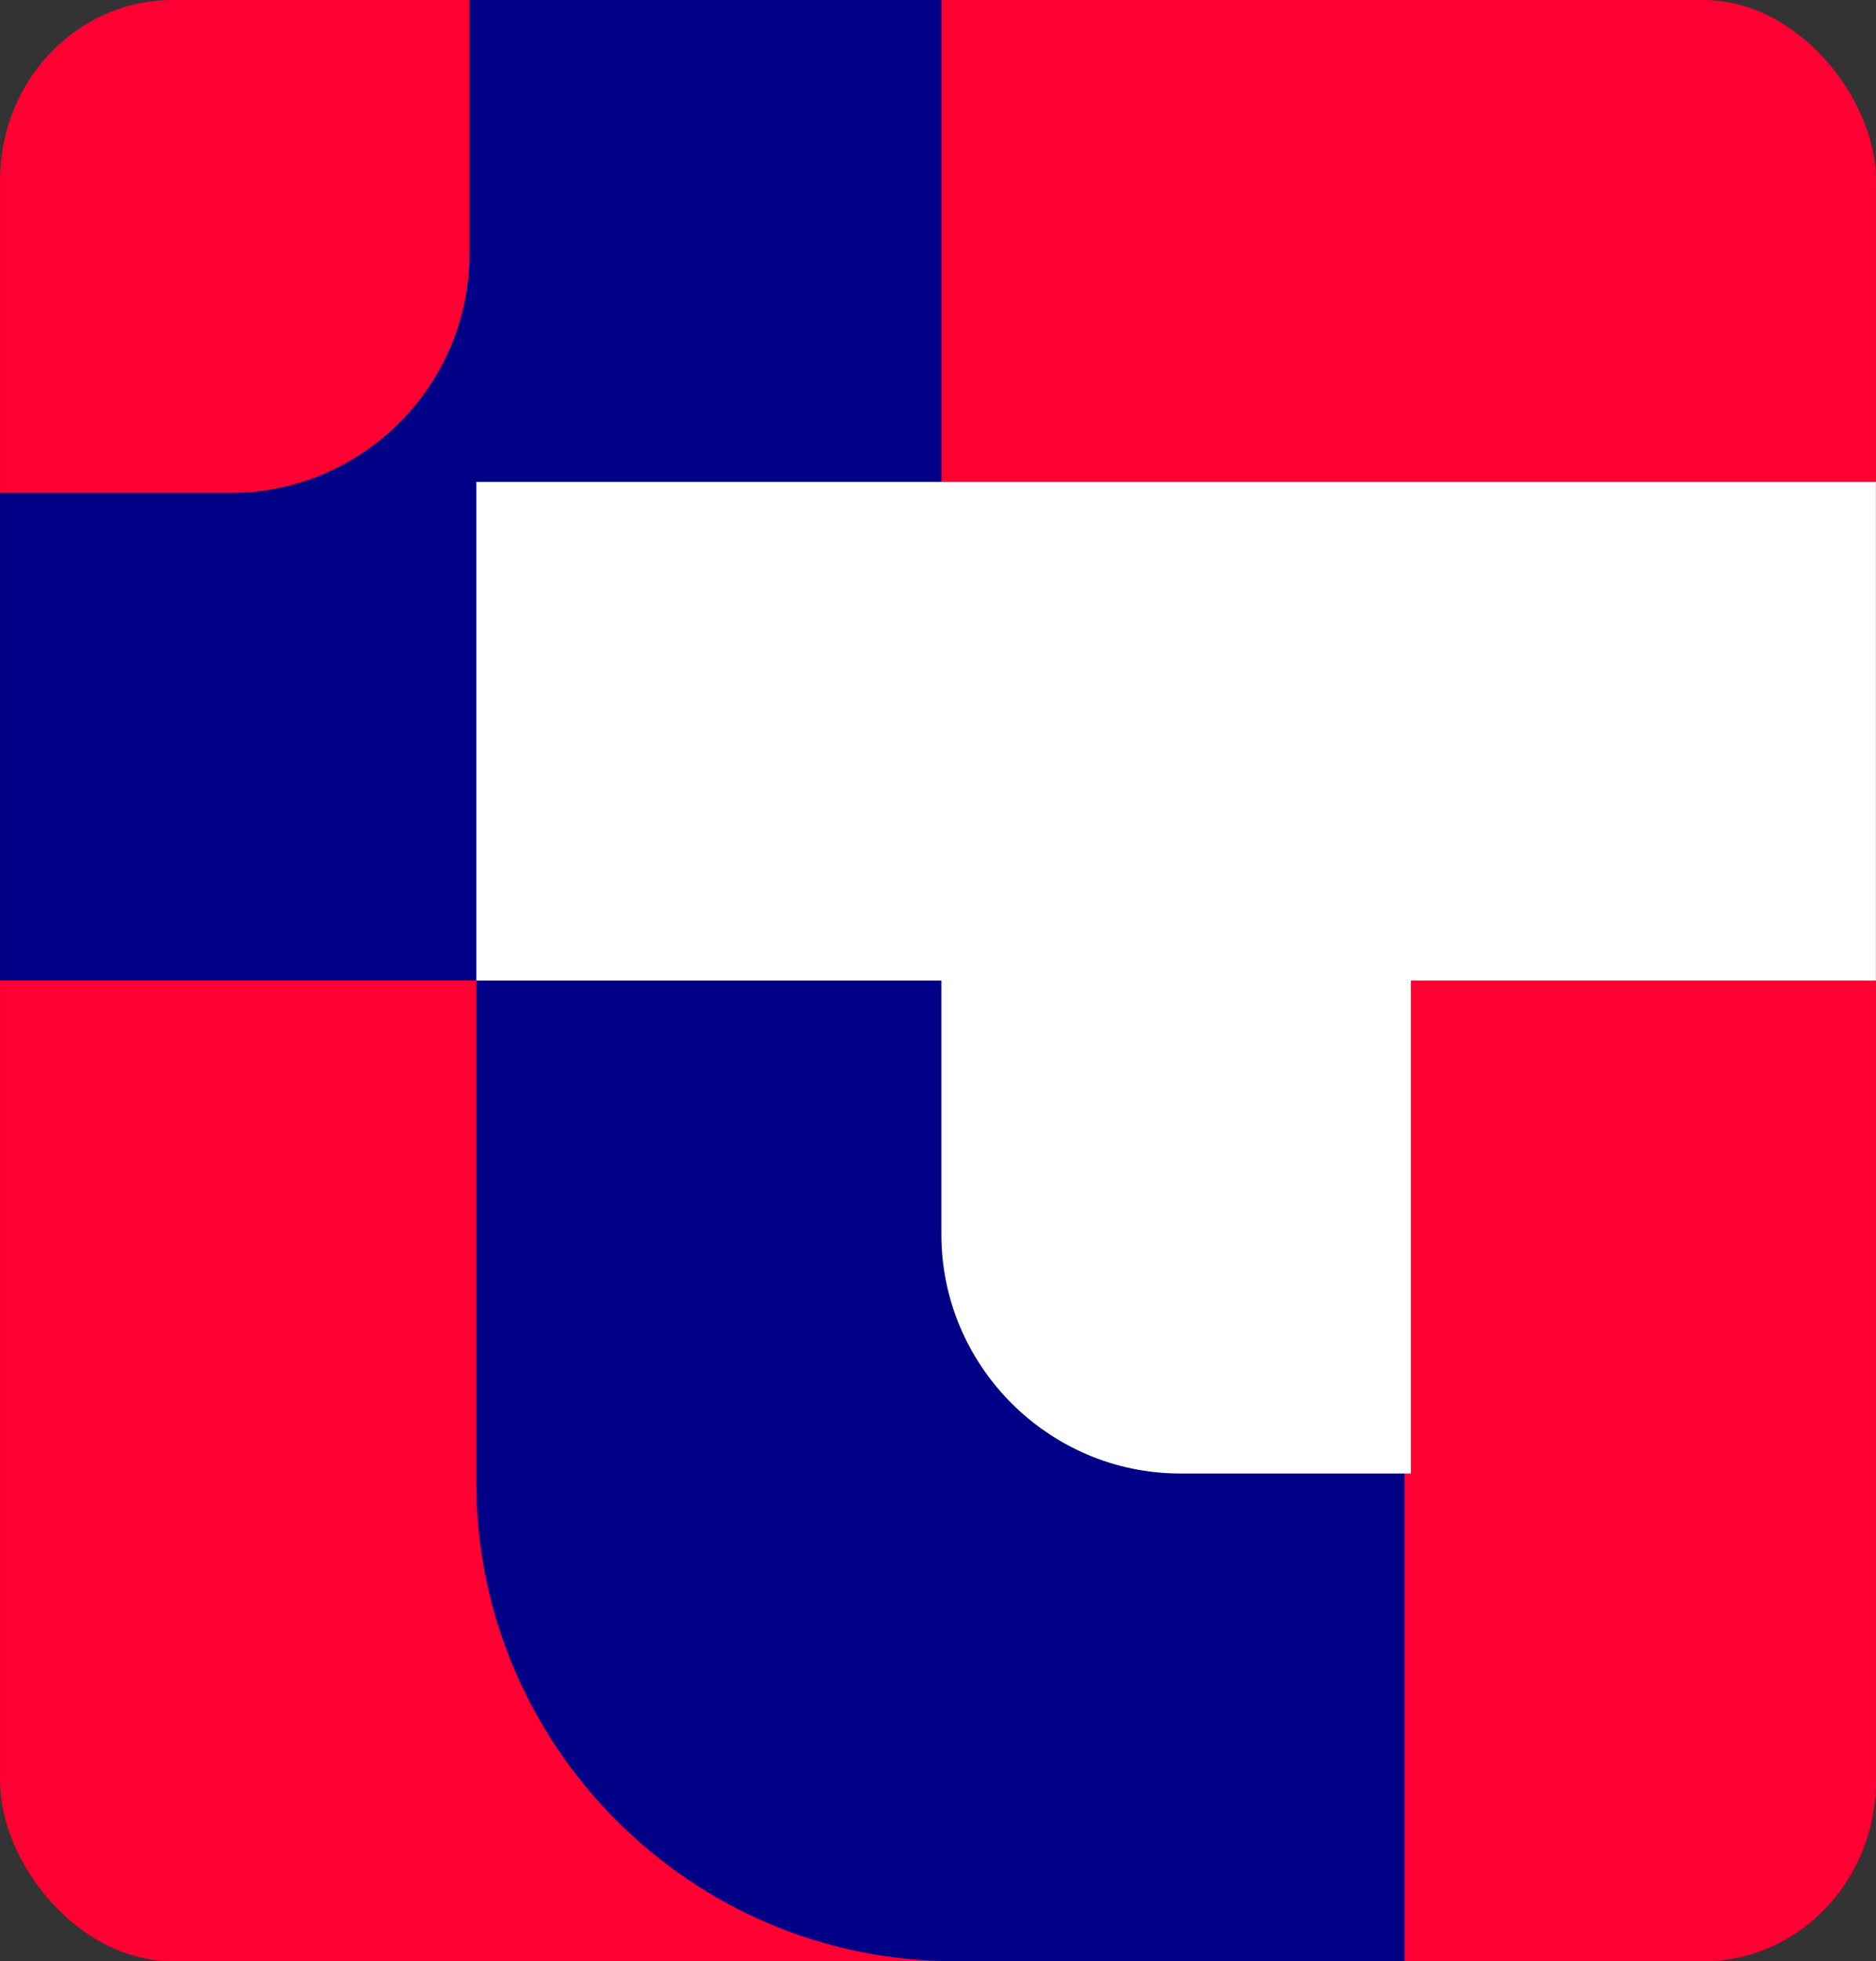
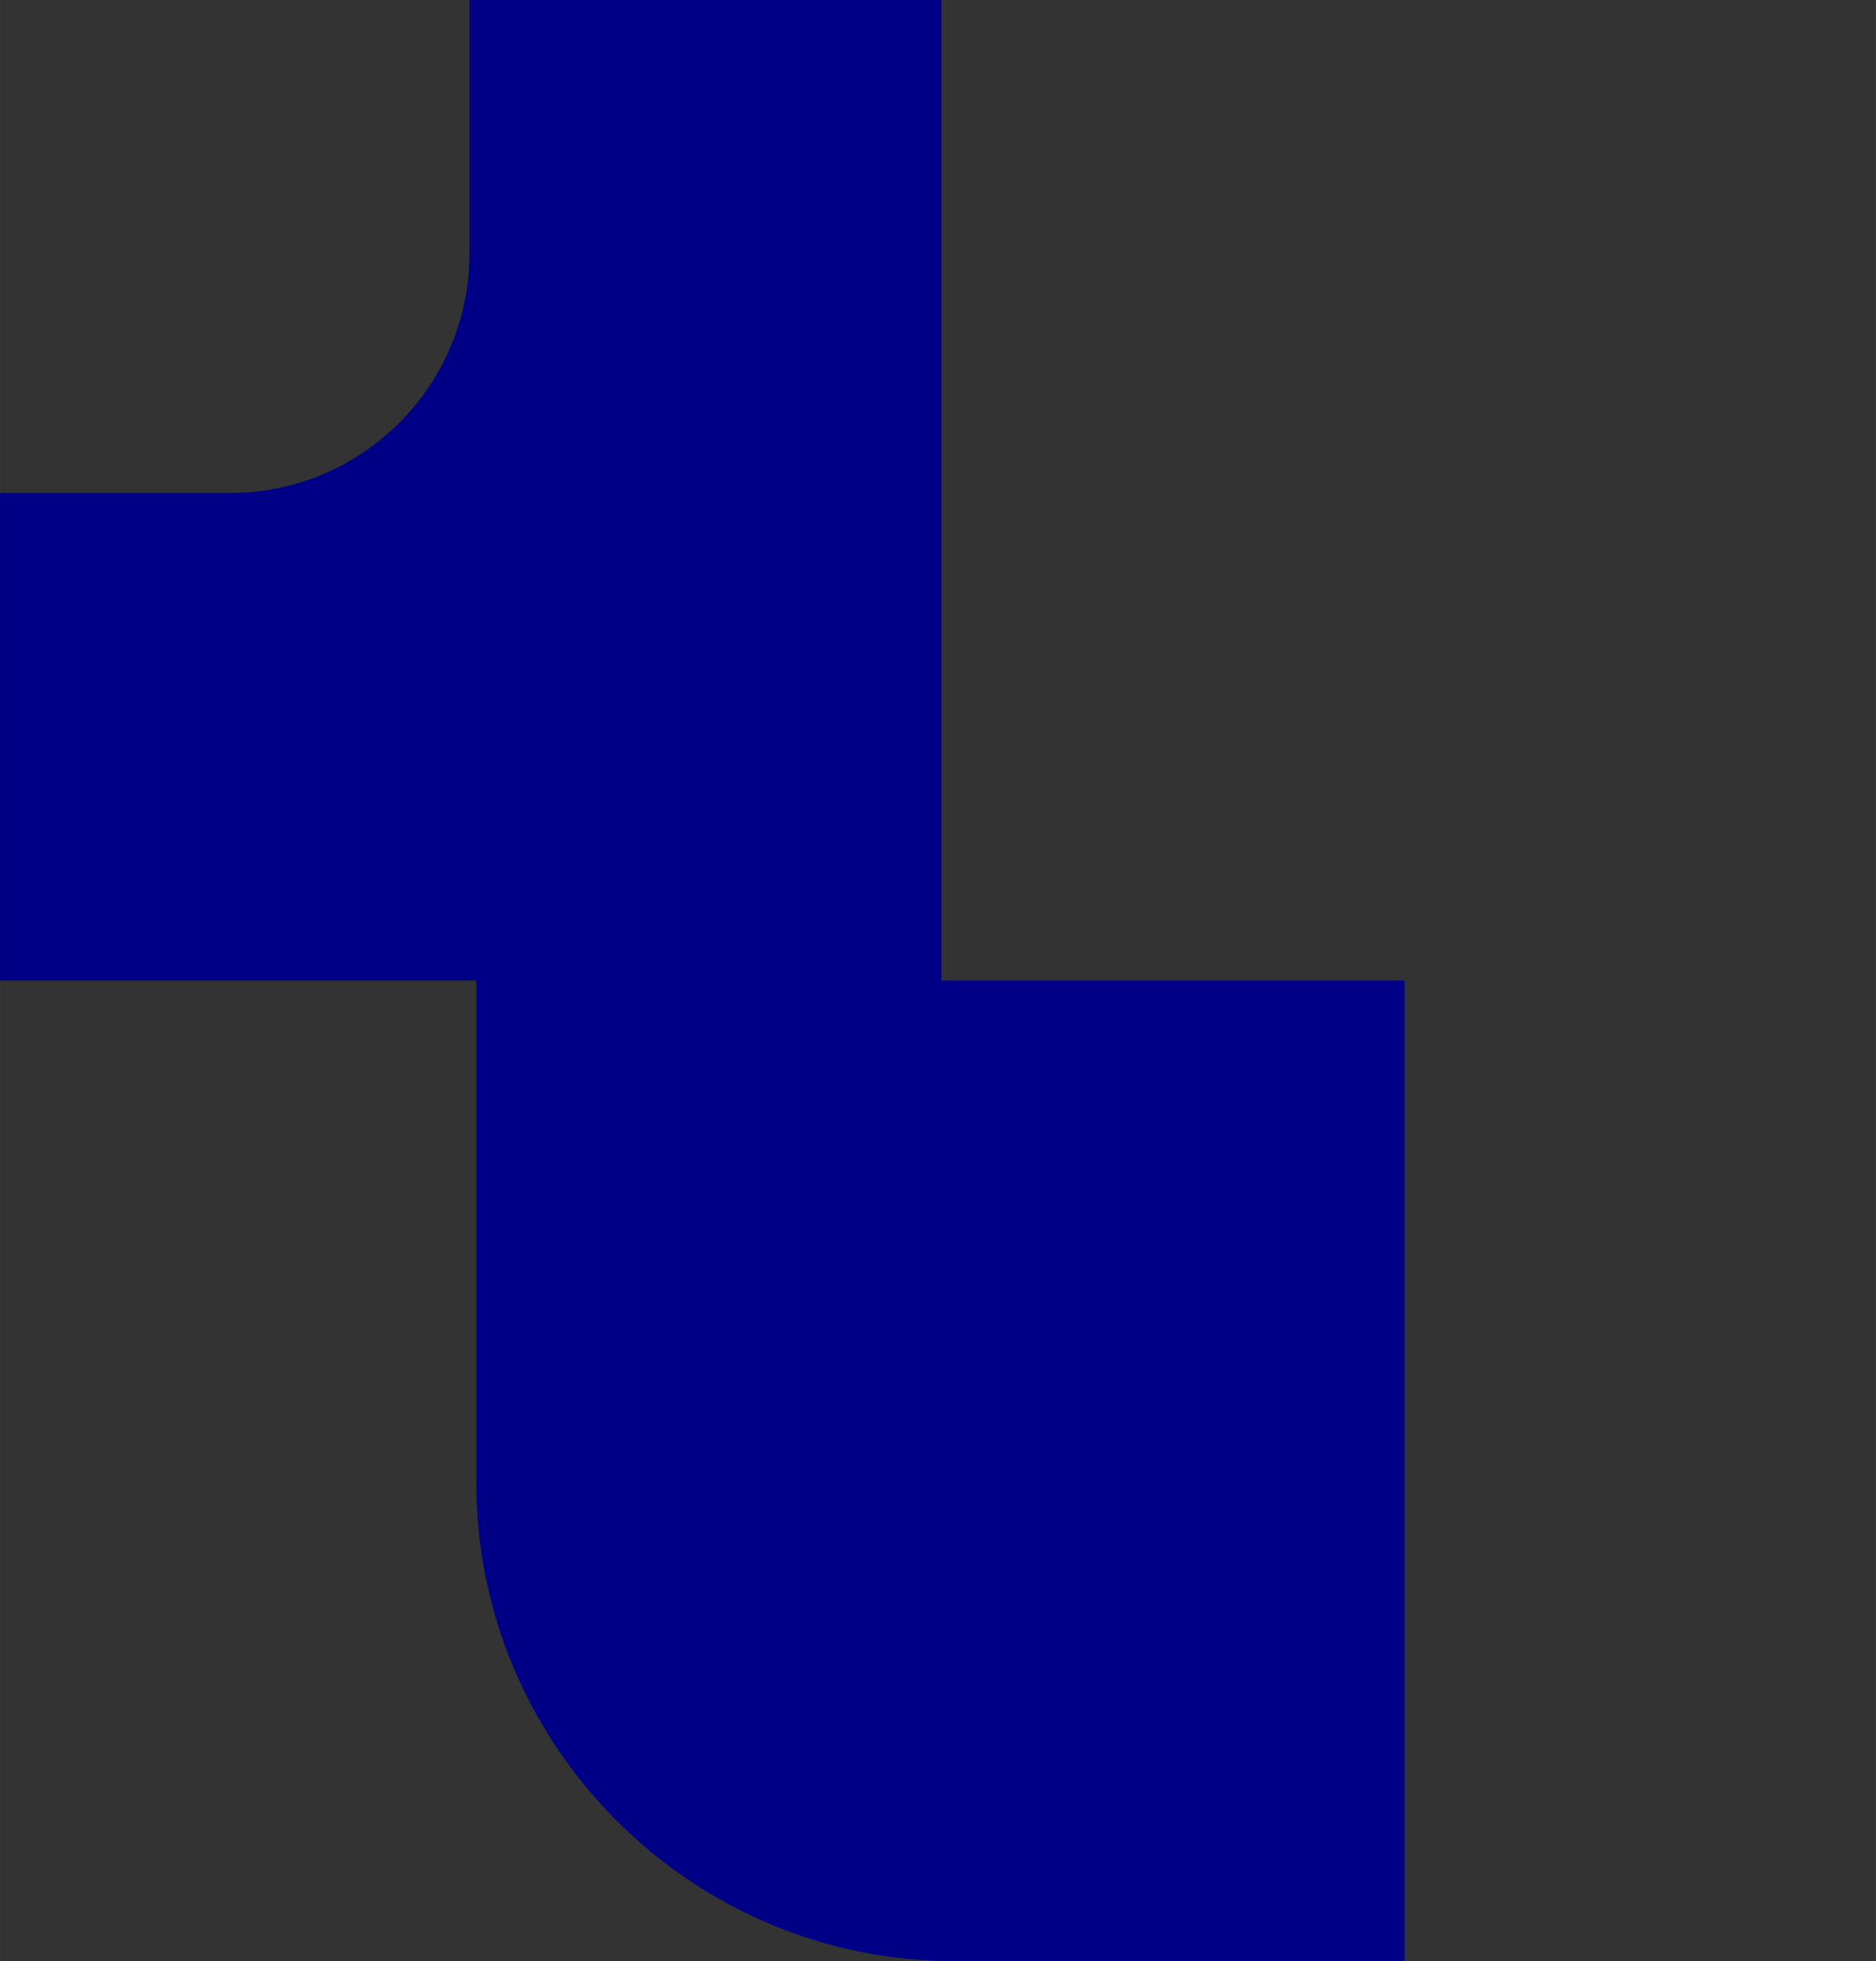
<svg xmlns="http://www.w3.org/2000/svg" xml:space="preserve" width="76.175mm" height="79.597mm" version="1.1" style="shape-rendering:geometricPrecision; text-rendering:geometricPrecision; image-rendering:optimizeQuality; fill-rule:evenodd; clip-rule:evenodd" viewBox="0 0 234.97 245.53">
  <rect x="0" y="0" width="234.97" height="245.53" fill="#333333" stroke="none" />
  <defs>
    <style type="text/css"> .fil1 {fill:#000087} .fil0 {fill:#FF0032} .fil2 {fill:white} </style>
  </defs>
  <g id="Слой_x0020_1">
-     <rect class="fil0" width="234.97" height="245.53" rx="21.59" ry="22.56" />
    <path class="fil1" d="M117.91 122.76l0 -122.76 -59.11 0 0 31.79c0,16.46 -13.46,29.92 -29.92,29.92l-28.88 0 0 61.05 59.66 0 0 62.92c0,32.91 26.93,59.84 59.84,59.84l56.41 0 0 -122.76 -58.01 0z" />
-     <path class="fil2" d="M176.71 184.47l-28.88 0c-16.46,0 -29.92,-13.46 -29.92,-29.92l0 -31.79 -58.25 0 0 -62.43 175.3 0 0 62.43 -58.25 0 0 61.71z" />
  </g>
</svg>